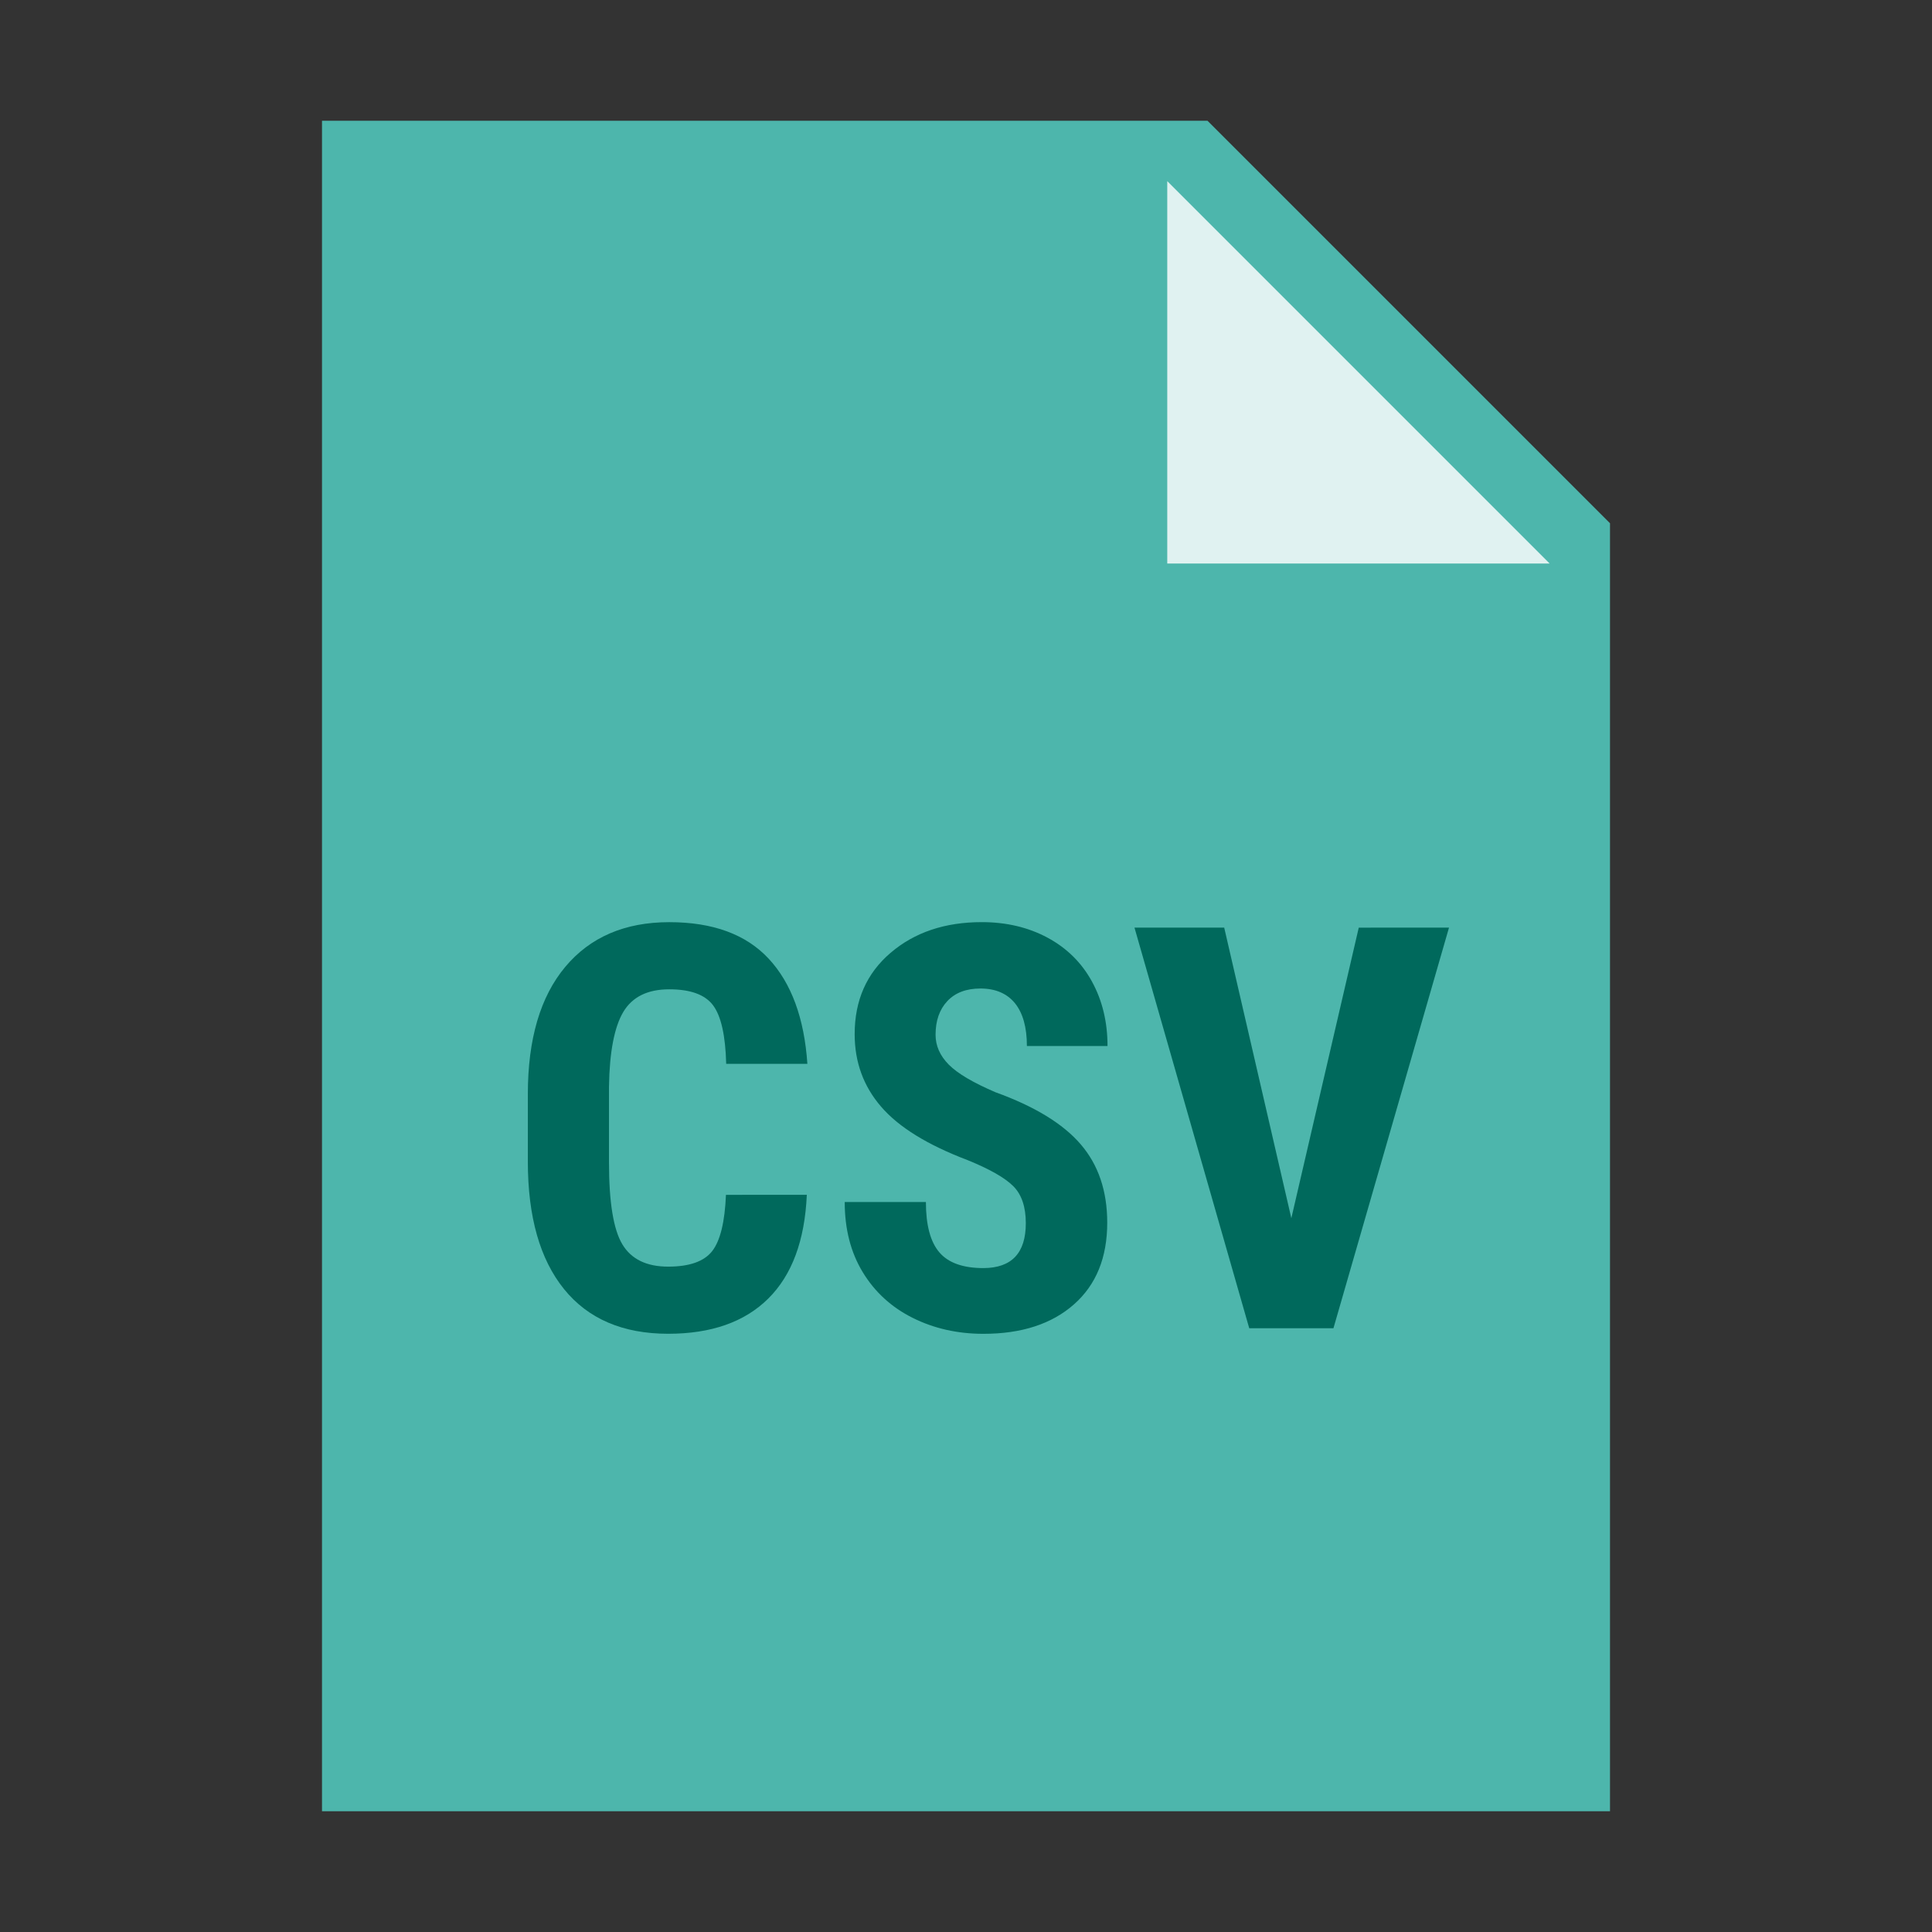
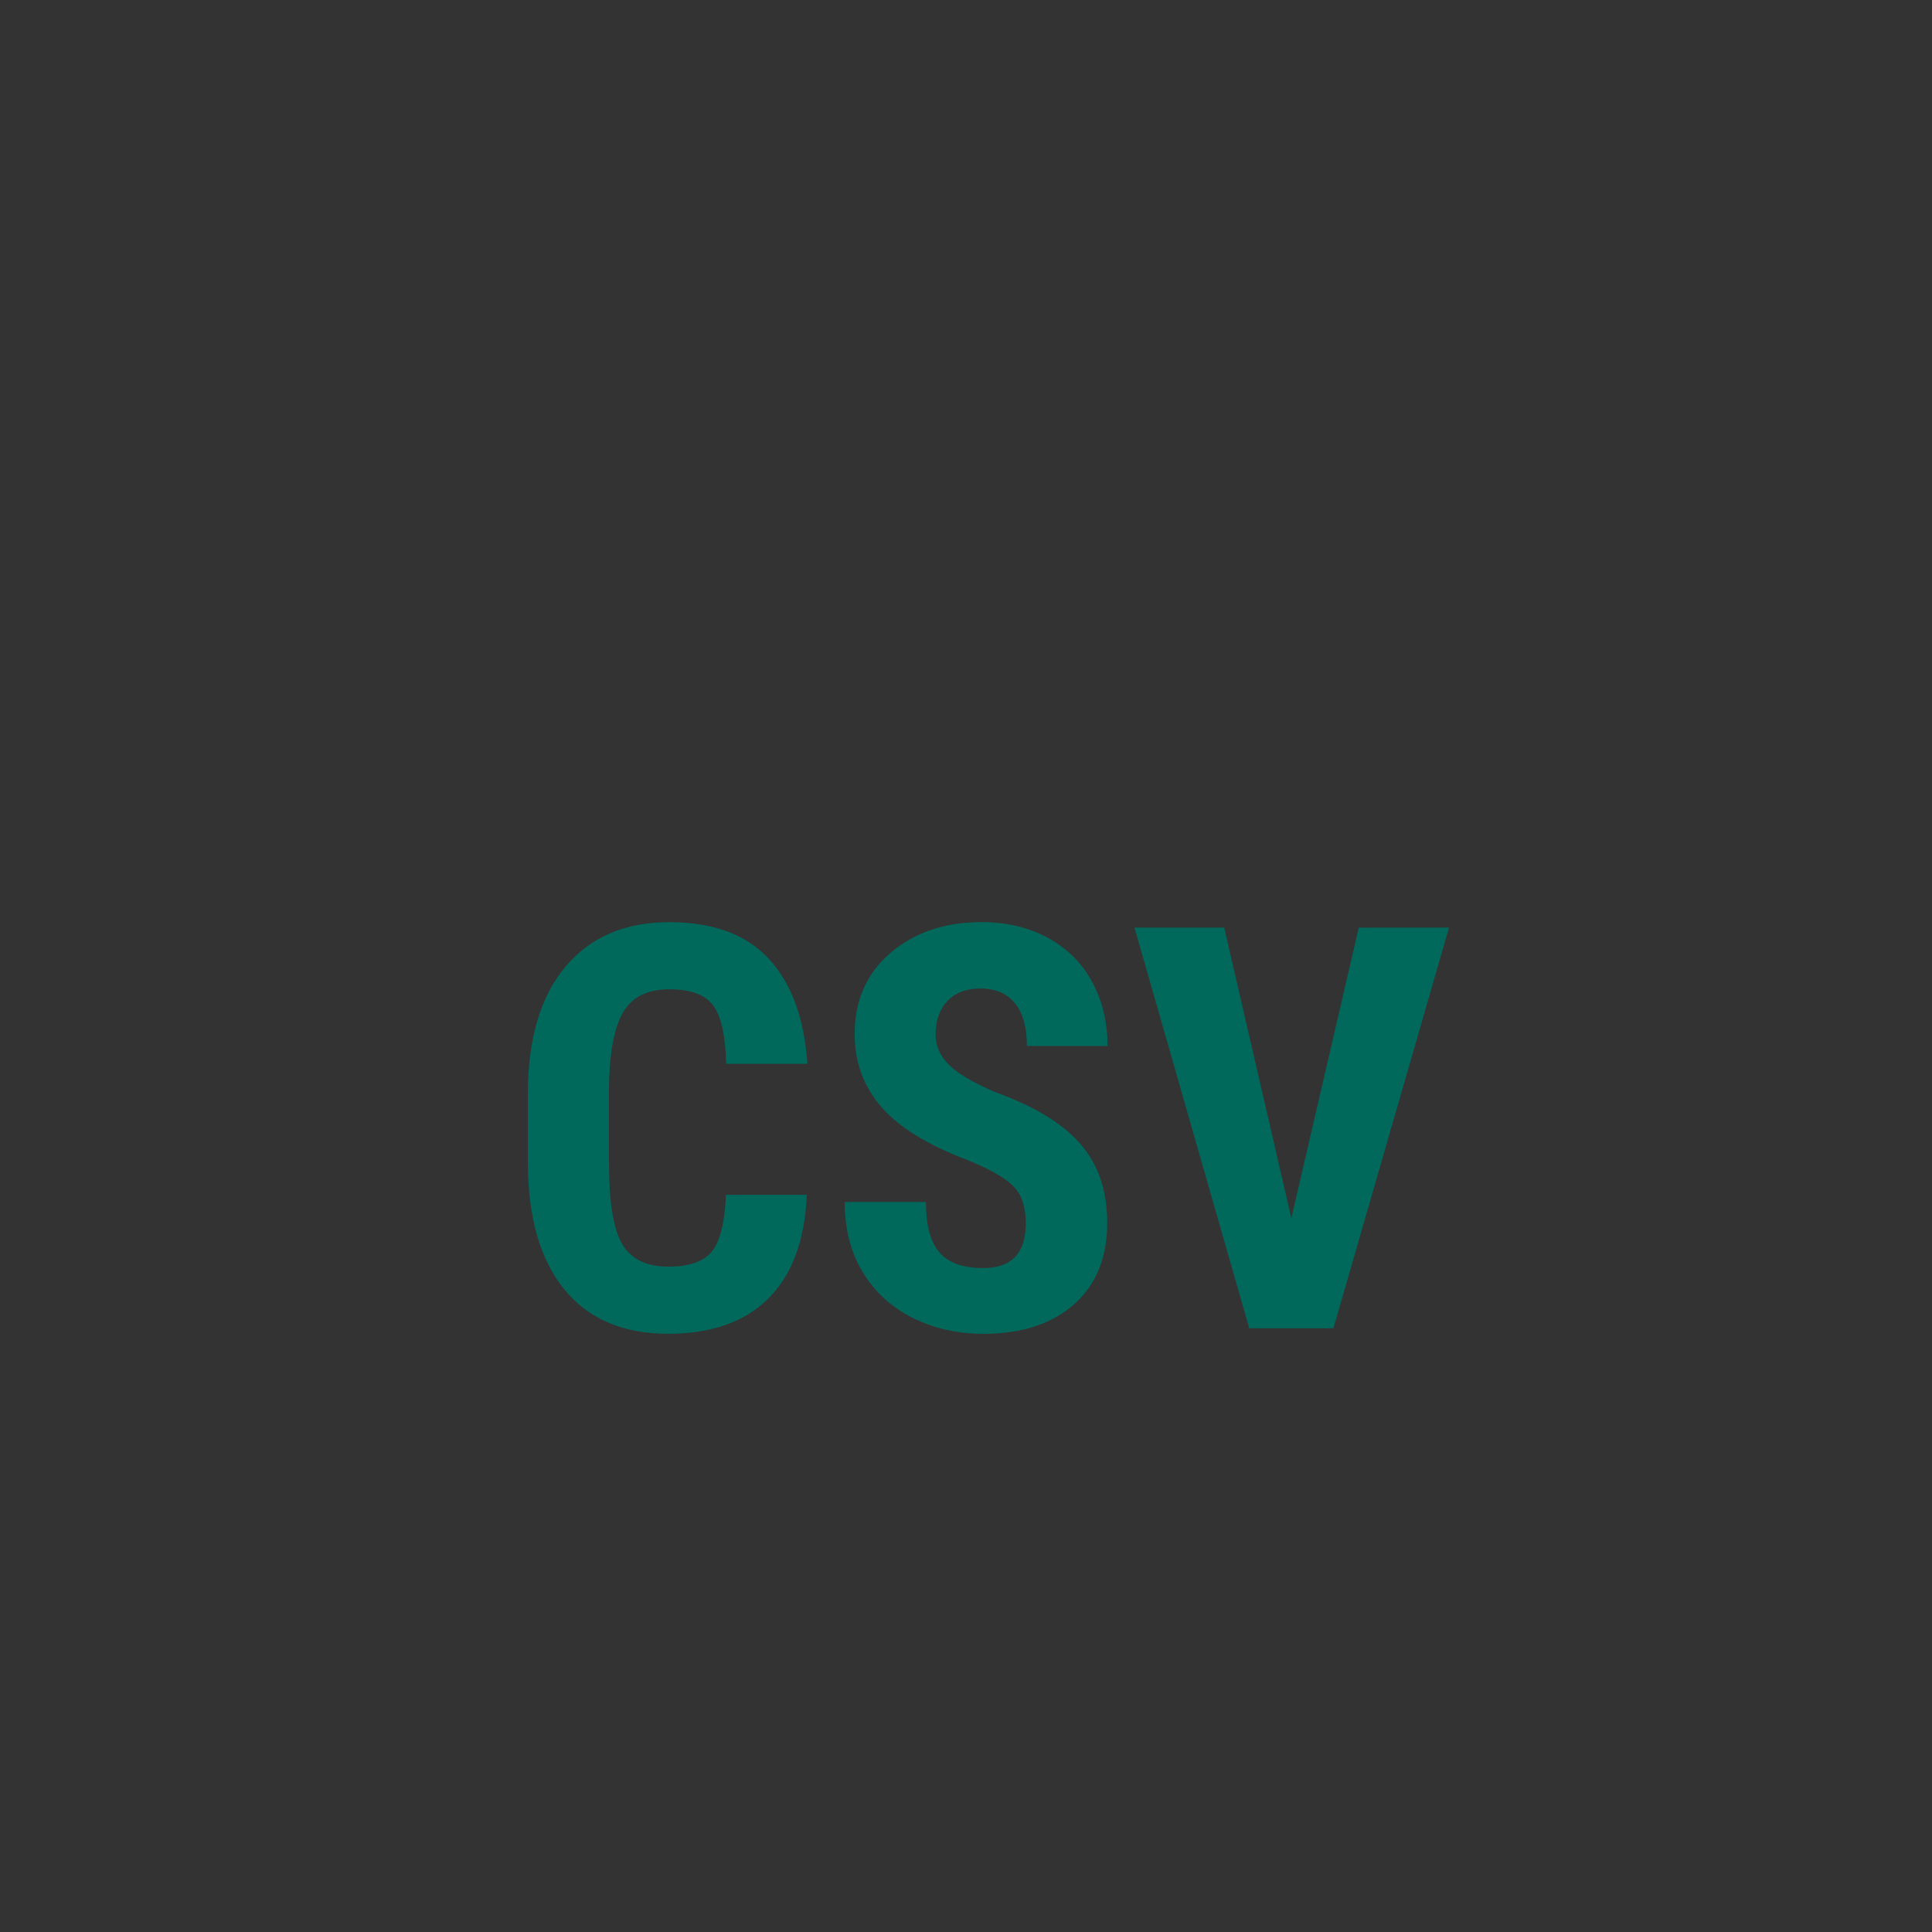
<svg xmlns="http://www.w3.org/2000/svg" version="1.1" id="Ð¡Ð»Ð¾Ð¹_1" x="0px" y="0px" width="48" height="48" viewBox="0 0 48 48" enable-background="new 0 0 48 48" xml:space="preserve" style="fill: rgb(102, 102, 102);">
  <rect x="0" y="0" width="48" height="48" fill="#333333" stroke="none" />
-   <polygon fill="#4DB6AC" points="40,45 8,45 8,3 30,3 40,13 " />
-   <polygon fill="#E0F2F1" points="38.5,14 29,14 29,4.5 " />
  <g>
    <path fill="#00695C" d="M20.045,29.685c-0.05,1.135-0.369,1.994-0.957,2.577s-1.417,0.875-2.488,0.875   c-1.125,0-1.988-0.37-2.587-1.11c-0.599-0.741-0.899-1.797-0.899-3.169v-1.675c0-1.367,0.31-2.421,0.93-3.162   c0.62-0.74,1.481-1.11,2.584-1.11c1.084,0,1.908,0.303,2.471,0.909s0.883,1.477,0.96,2.611h-2.017   c-0.018-0.702-0.126-1.186-0.325-1.453c-0.198-0.266-0.562-0.399-1.09-0.399c-0.538,0-0.918,0.188-1.142,0.563   c-0.223,0.377-0.342,0.995-0.355,1.856v1.88c0,0.989,0.11,1.668,0.332,2.037s0.601,0.554,1.138,0.554   c0.529,0,0.893-0.129,1.094-0.386c0.201-0.258,0.314-0.724,0.342-1.398H20.045z" />
    <path fill="#00695C" d="M25.486,30.389c0-0.405-0.104-0.712-0.311-0.919c-0.208-0.208-0.585-0.423-1.132-0.646   c-0.998-0.378-1.716-0.821-2.153-1.33c-0.438-0.508-0.656-1.108-0.656-1.801c0-0.839,0.297-1.512,0.892-2.02   c0.595-0.509,1.35-0.763,2.266-0.763c0.611,0,1.155,0.129,1.634,0.386c0.479,0.258,0.847,0.621,1.104,1.091   c0.257,0.47,0.386,1.003,0.386,1.6h-2.003c0-0.465-0.1-0.819-0.297-1.063c-0.199-0.243-0.485-0.365-0.858-0.365   c-0.351,0-0.625,0.104-0.82,0.311c-0.196,0.208-0.294,0.487-0.294,0.838c0,0.273,0.109,0.521,0.328,0.742   c0.219,0.221,0.606,0.449,1.162,0.687c0.971,0.351,1.676,0.781,2.115,1.292c0.44,0.511,0.66,1.16,0.66,1.948   c0,0.866-0.275,1.543-0.827,2.03s-1.302,0.731-2.249,0.731c-0.643,0-1.228-0.132-1.757-0.396s-0.942-0.643-1.241-1.135   s-0.448-1.073-0.448-1.743h2.017c0,0.574,0.112,0.991,0.335,1.251s0.588,0.39,1.094,0.39   C25.135,31.503,25.486,31.132,25.486,30.389z" />
    <path fill="#00695C" d="M32.083,30.266l1.675-7.219H36L33.129,33h-2.092l-2.851-9.953h2.229L32.083,30.266z" />
  </g>
</svg>